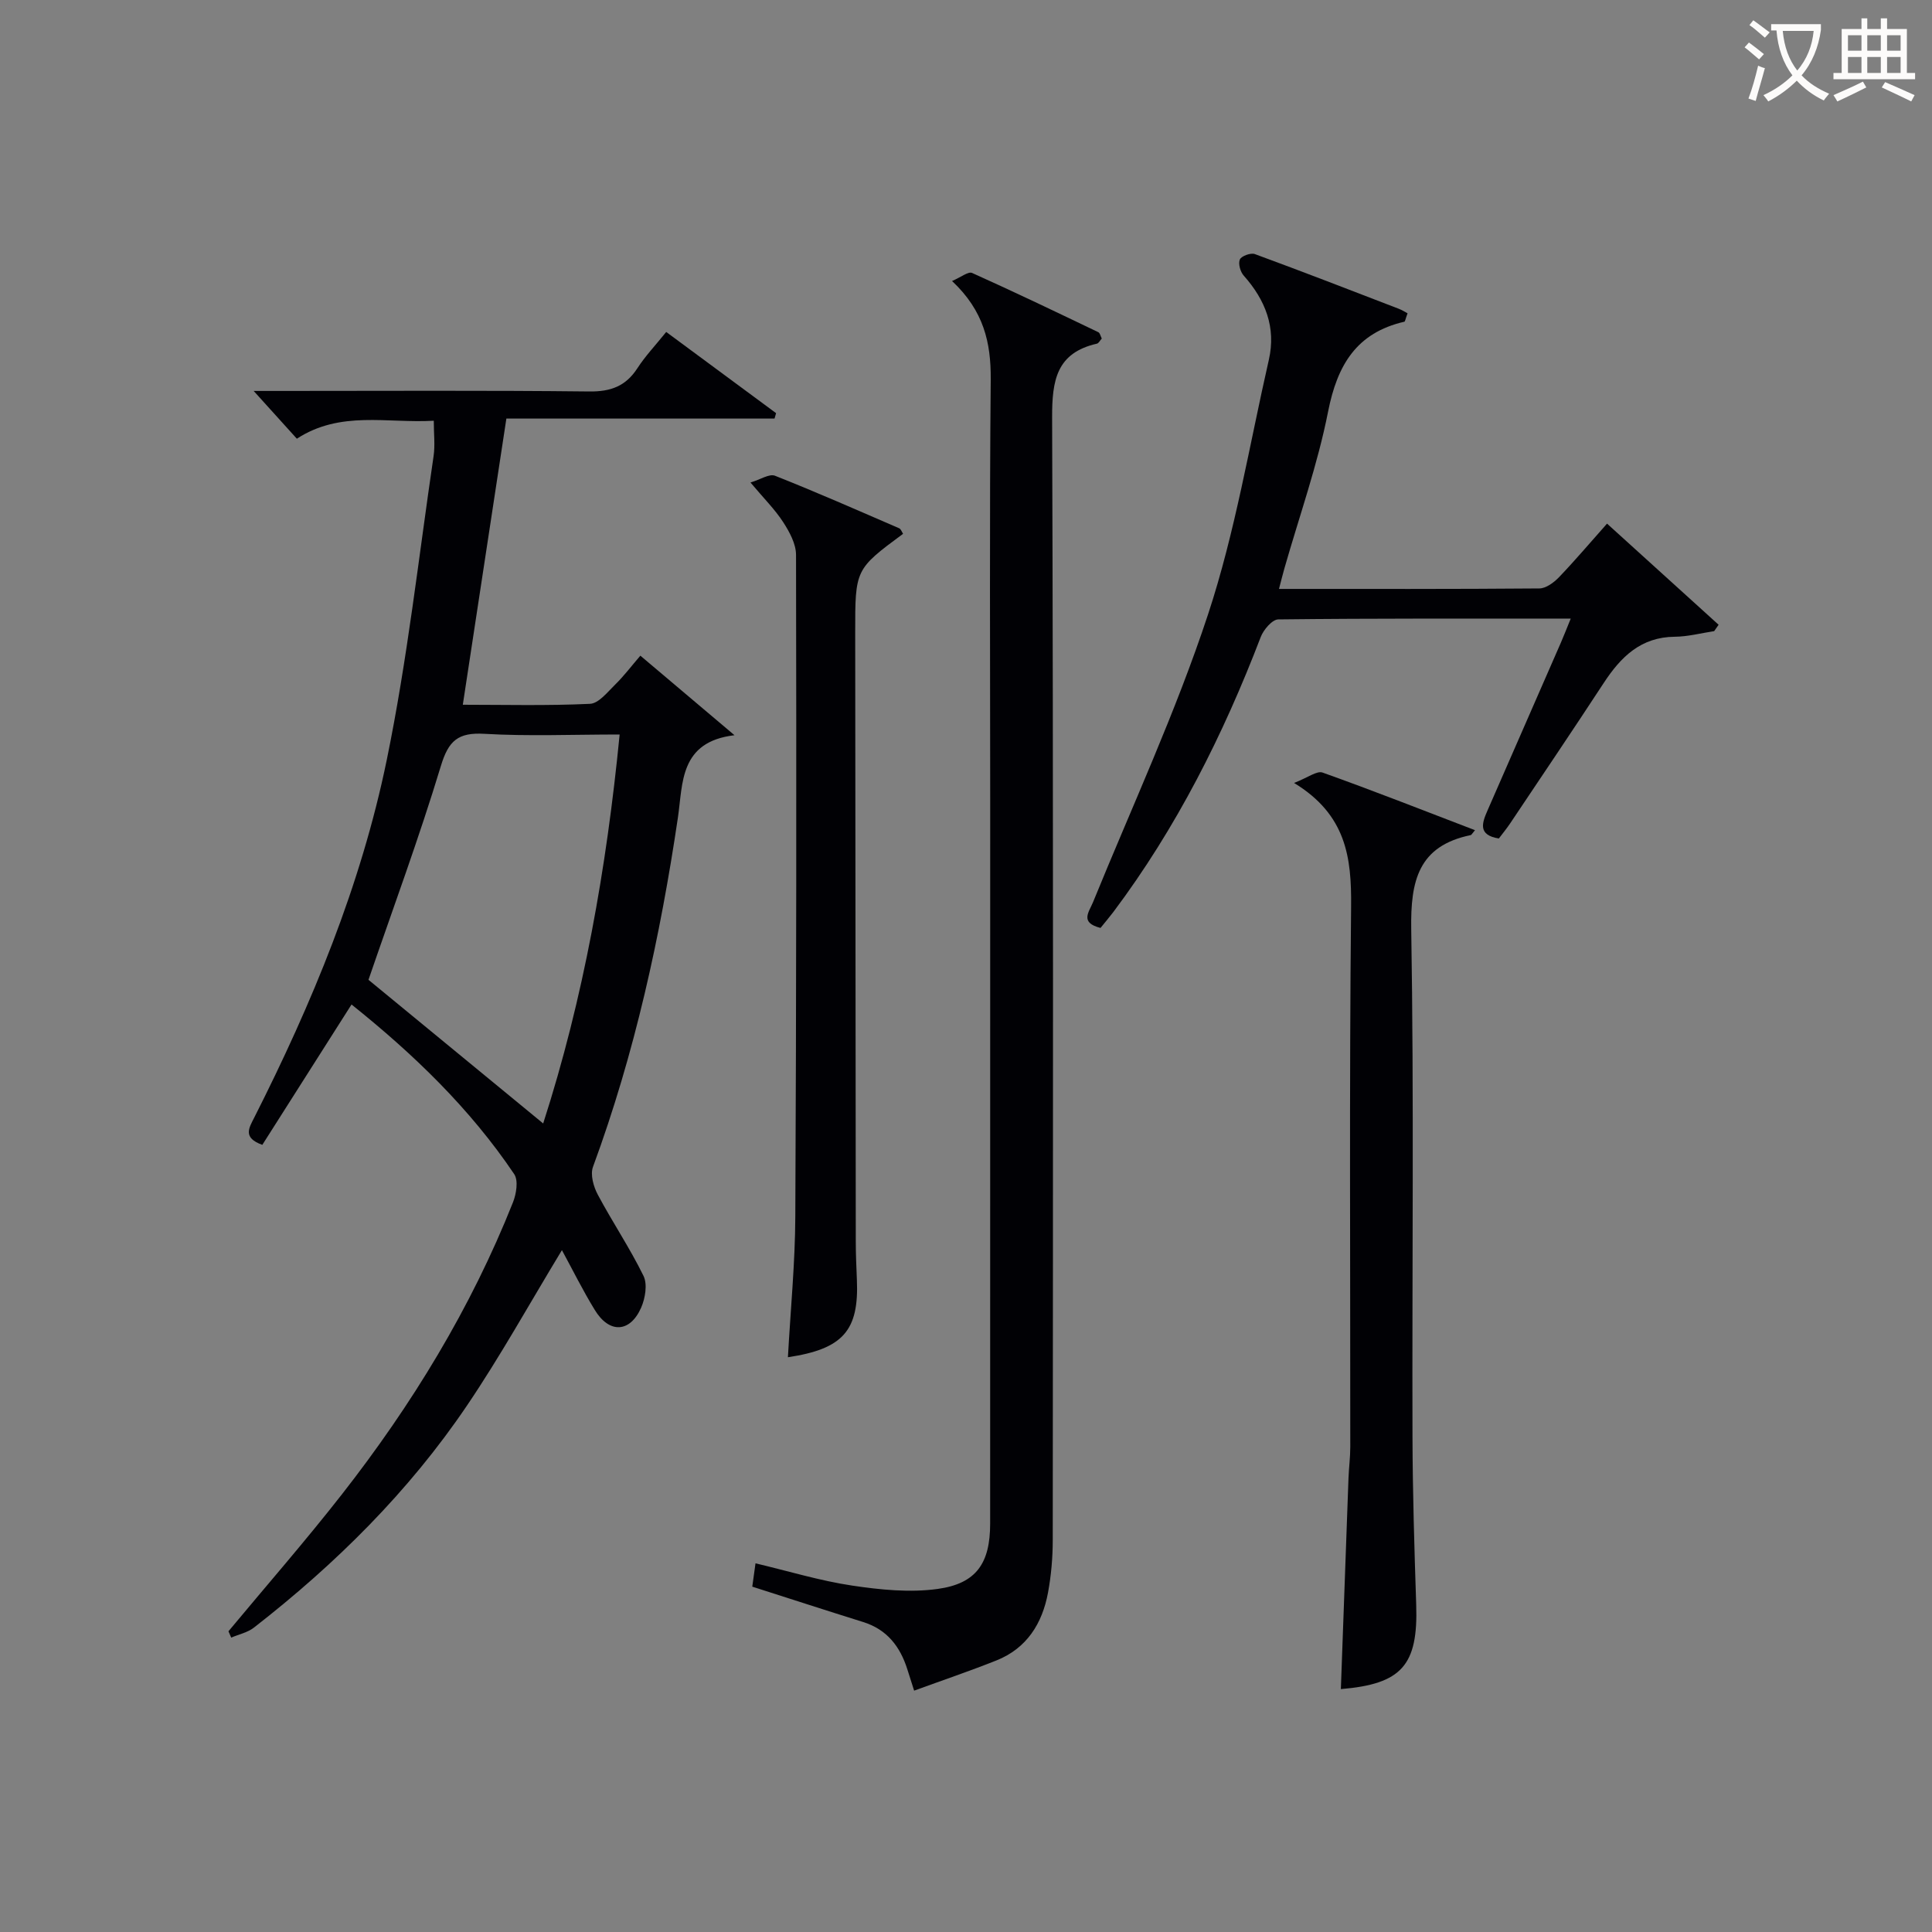
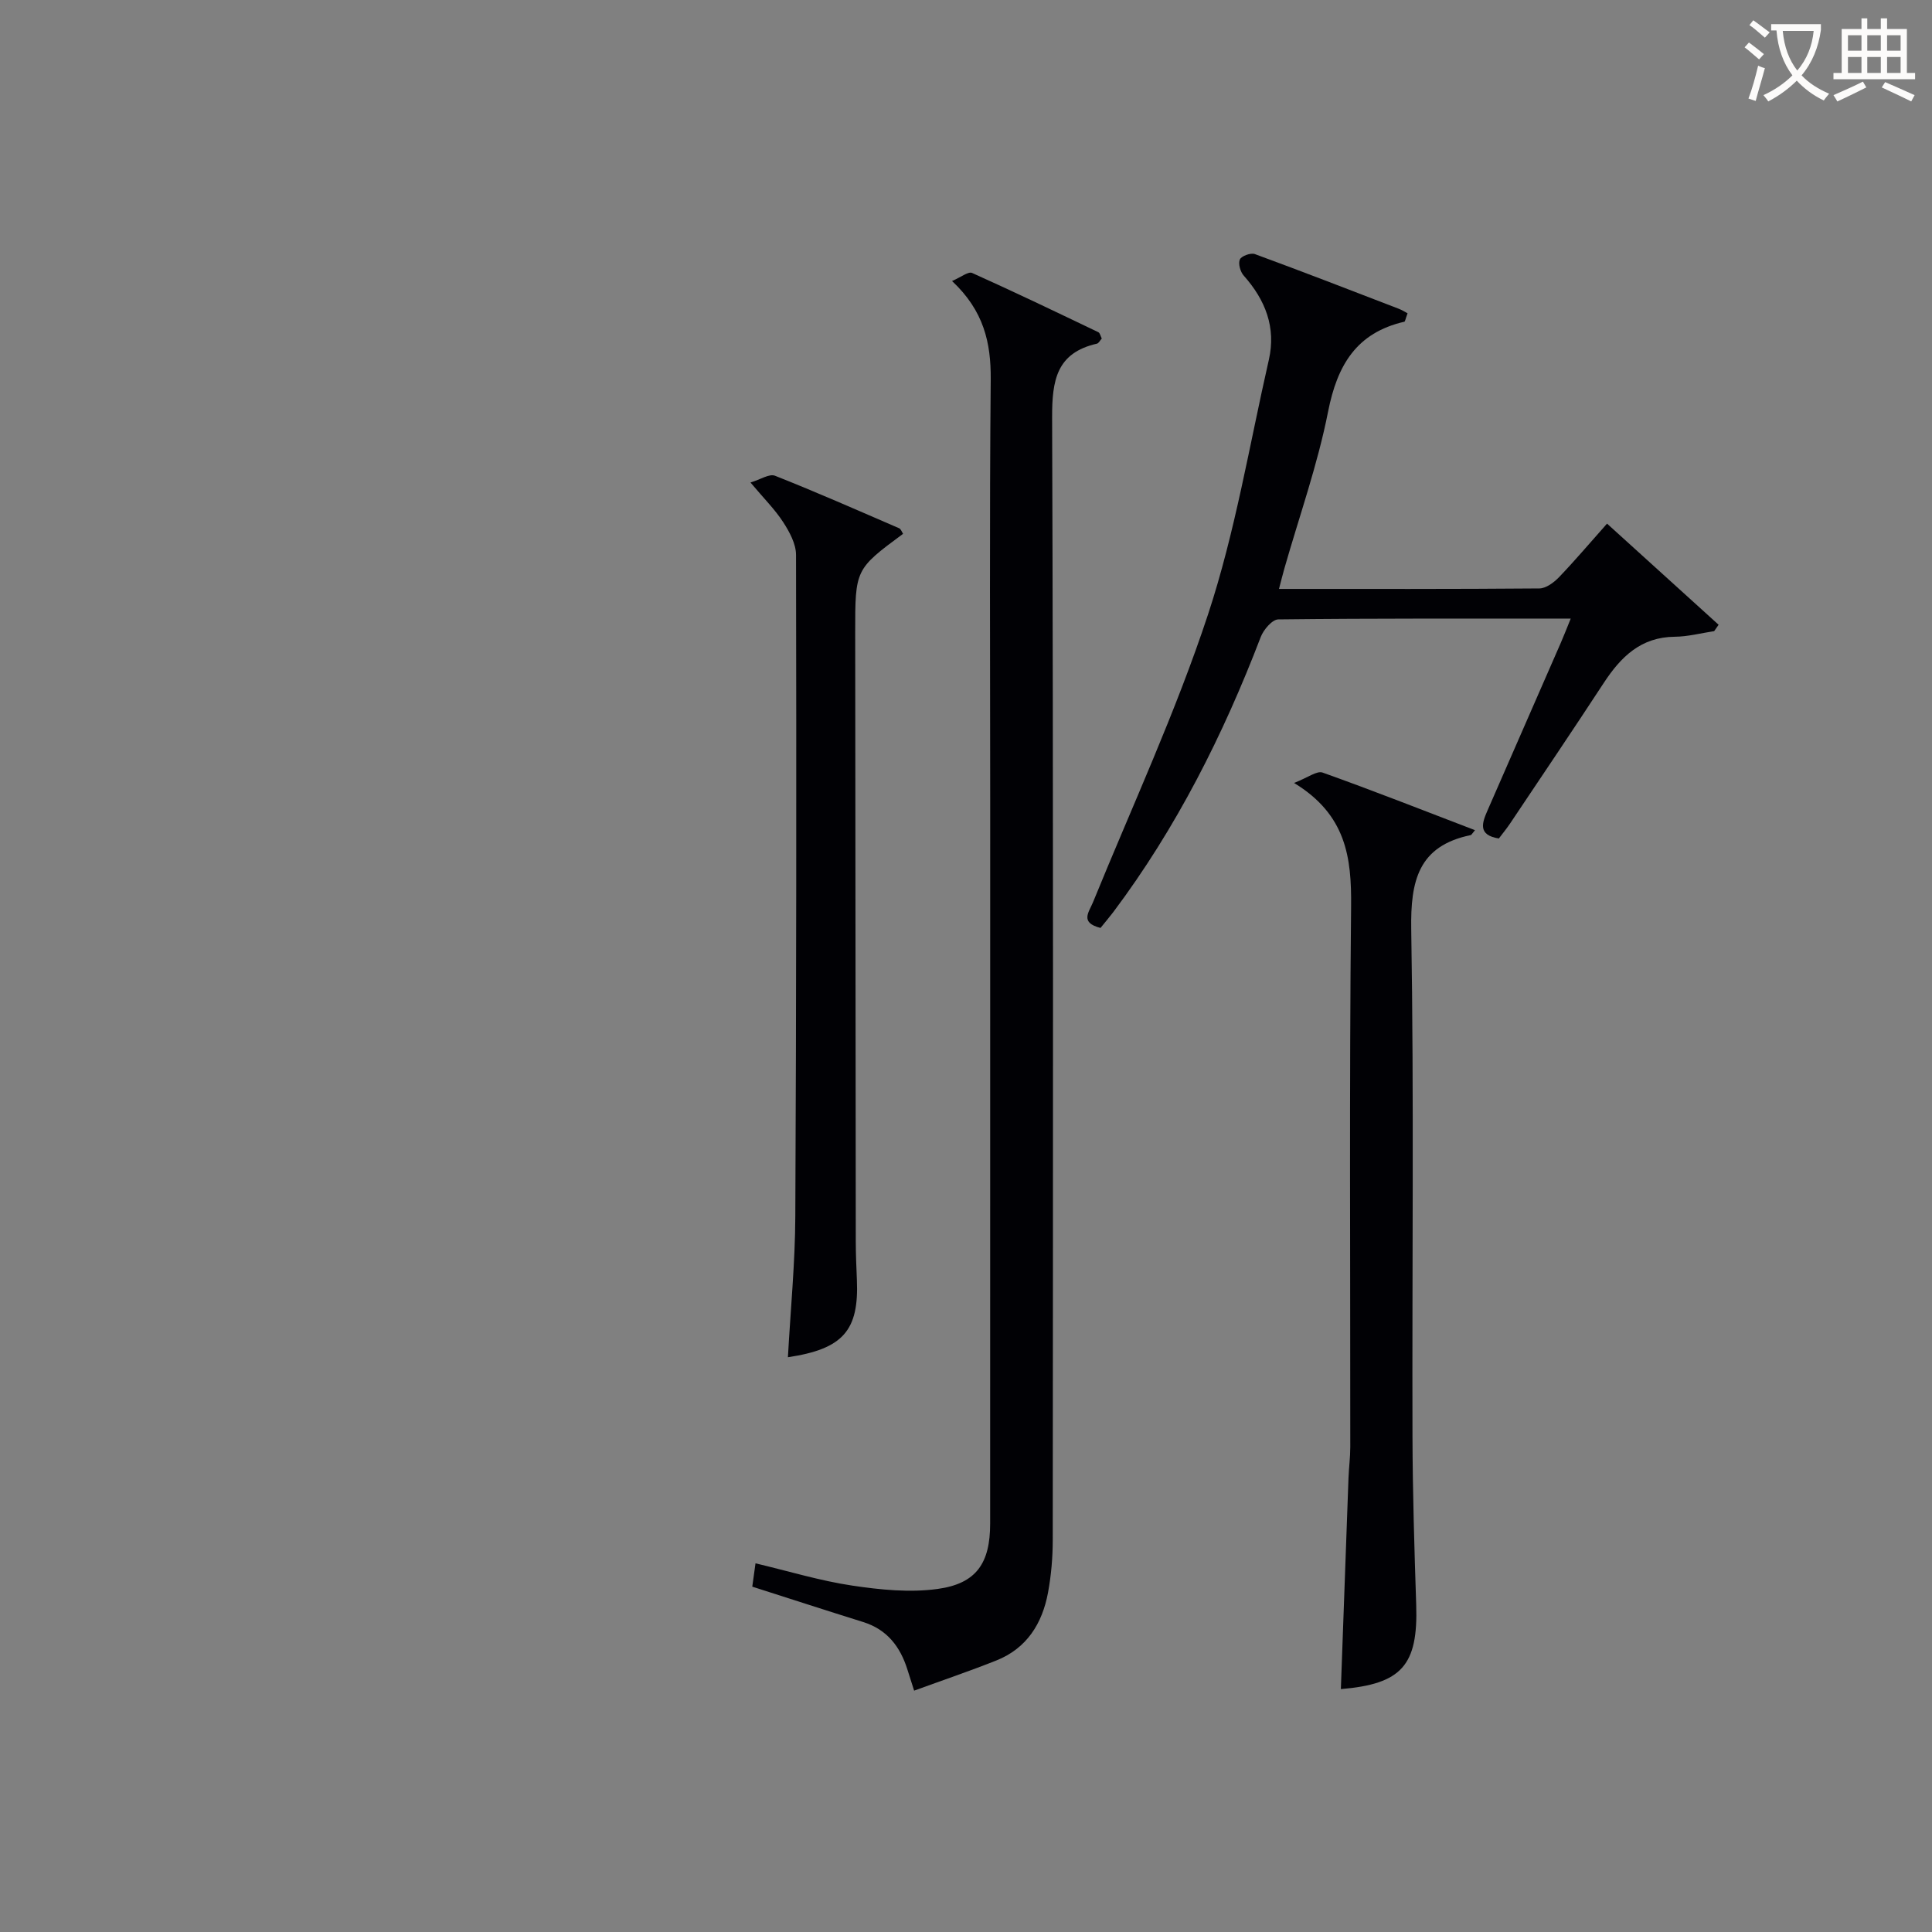
<svg xmlns="http://www.w3.org/2000/svg" enable-background="new 0 0 400 400" viewBox="0 0 400 400">
  <rect x="0" y="0" width="400" height="400" fill="#808080" stroke="none" />
  <g fill="#010105">
-     <path d="m116.34 258.83c-6.72 11.08-12.74 21.96-19.68 32.21-12.03 17.79-27.17 32.77-44.09 45.94-1.31 1.02-3.12 1.39-4.7 2.07-.19-.44-.38-.88-.57-1.31 7.84-9.43 15.92-18.68 23.47-28.33 14.51-18.56 26.72-38.53 35.44-60.49.69-1.75 1.14-4.51.25-5.83-9.18-13.63-20.88-24.88-33.68-35.12-6.3 9.92-12.43 19.56-18.47 29.06-4.08-1.47-2.79-3.45-1.68-5.63 11.96-23.64 22.1-48.08 27.44-74.05 4.27-20.76 6.6-41.93 9.7-62.93.33-2.24.04-4.56.04-7.31-9.7.56-19.3-2.16-28.35 3.72-2.86-3.17-5.62-6.22-8.94-9.89h5.51c21.33 0 42.65-.13 63.98.11 4.45.05 7.55-1.1 9.96-4.82 1.61-2.49 3.7-4.69 5.96-7.5 7.68 5.68 15.22 11.25 22.75 16.81-.11.37-.22.75-.32 1.12-18.49 0-36.99 0-55.52 0-3.05 20.03-6 39.44-9.02 59.25 8.43 0 17.4.23 26.33-.19 1.81-.08 3.64-2.45 5.23-4 1.77-1.73 3.28-3.74 5.2-5.97 6.26 5.29 12.41 10.49 19.49 16.47-11.41 1.35-10.67 9.96-11.71 17.01-3.65 24.68-8.95 48.91-17.59 72.36-.59 1.6.11 4.09.99 5.74 3.02 5.68 6.65 11.06 9.47 16.83.85 1.73.36 4.64-.49 6.58-2.31 5.23-6.62 5.39-9.61.45-2.47-4.03-4.57-8.28-6.79-12.36zm-40.05-55.97c11.53 9.48 23.67 19.47 36.17 29.74 8.38-26.01 13.11-52.77 15.83-80.53-9.76 0-18.9.39-27.99-.14-5.45-.32-7.44 1.4-9.03 6.68-4.5 14.87-9.91 29.47-14.98 44.25z" />
    <path d="m197.11 58.18c1.87-.8 3.36-2.02 4.15-1.67 8.78 3.94 17.46 8.11 26.14 12.27.34.16.45.81.71 1.31-.37.4-.63.97-1 1.06-8.39 1.91-9.3 7.61-9.28 15.27.27 77.47.18 154.95.13 232.42 0 3.64-.32 7.32-.98 10.9-1.19 6.39-4.39 11.53-10.69 14.04-5.5 2.19-11.11 4.09-17.03 6.25-.64-2-1.03-3.22-1.41-4.43-1.49-4.7-4.2-8.23-9.12-9.77-7.58-2.37-15.14-4.82-22.98-7.33.19-1.38.39-2.79.67-4.83 6.89 1.63 13.38 3.62 20.02 4.61 5.83.87 11.94 1.49 17.71.69 8.02-1.11 10.85-5.35 10.85-13.53.01-49.98.01-99.97.01-149.95 0-28.99-.16-57.98.11-86.97.05-7.57-1.42-14.16-8.01-20.34z" />
-     <path d="m227.85 192.12c-4.33-1.11-2.41-3.24-1.54-5.36 8.07-19.8 17.12-39.29 23.8-59.55 5.64-17.1 8.57-35.09 12.59-52.71 1.53-6.71-.72-12.4-5.2-17.44-.71-.79-1.18-2.49-.8-3.34.32-.72 2.25-1.42 3.09-1.12 9.97 3.66 19.88 7.5 29.79 11.32.76.29 1.46.75 1.84.95-.44 1.17-.5 1.7-.67 1.74-9.91 2.28-13.88 8.98-15.78 18.59-2.17 11.02-5.98 21.72-9.07 32.56-.35 1.24-.66 2.49-1.1 4.17 18.29 0 36.1.05 53.91-.1 1.37-.01 3-1.22 4.05-2.31 3.32-3.46 6.42-7.13 9.96-11.11 7.89 7.15 15.5 14.05 23.1 20.94-.31.44-.61.88-.92 1.32-2.72.41-5.43 1.14-8.15 1.16-7.04.06-11.18 4.18-14.72 9.58-6.38 9.75-12.9 19.4-19.38 29.08-.73 1.09-1.57 2.1-2.33 3.11-4.42-.71-3.47-3.24-2.33-5.84 5.06-11.57 10.12-23.13 15.17-34.7.64-1.47 1.22-2.97 2.04-4.98-20.63 0-40.59-.07-60.54.16-1.25.01-3.05 2.12-3.63 3.62-7.77 20.29-17.45 39.53-30.53 56.97-.8 1.05-1.66 2.06-2.65 3.29z" />
+     <path d="m227.85 192.12c-4.33-1.11-2.41-3.24-1.54-5.36 8.07-19.8 17.12-39.29 23.8-59.55 5.64-17.1 8.57-35.09 12.59-52.71 1.53-6.71-.72-12.4-5.2-17.44-.71-.79-1.18-2.49-.8-3.34.32-.72 2.25-1.42 3.09-1.12 9.97 3.66 19.88 7.5 29.79 11.32.76.29 1.46.75 1.84.95-.44 1.17-.5 1.7-.67 1.74-9.91 2.28-13.88 8.98-15.78 18.59-2.17 11.02-5.98 21.72-9.07 32.56-.35 1.24-.66 2.49-1.1 4.17 18.29 0 36.1.05 53.91-.1 1.37-.01 3-1.22 4.05-2.31 3.32-3.46 6.42-7.13 9.96-11.11 7.89 7.15 15.5 14.05 23.1 20.94-.31.44-.61.88-.92 1.32-2.72.41-5.43 1.14-8.15 1.16-7.04.06-11.18 4.18-14.72 9.58-6.38 9.75-12.9 19.4-19.38 29.08-.73 1.09-1.57 2.1-2.33 3.11-4.42-.71-3.47-3.24-2.33-5.84 5.06-11.57 10.12-23.13 15.17-34.7.64-1.47 1.22-2.97 2.04-4.98-20.63 0-40.59-.07-60.54.16-1.25.01-3.05 2.12-3.63 3.62-7.77 20.29-17.45 39.53-30.53 56.97-.8 1.05-1.66 2.06-2.65 3.29" />
    <path d="m305.38 171.88c-.64.76-.73.98-.86 1.01-10.88 2.25-12.5 9.46-12.34 19.5.58 34.97.16 69.96.26 104.94.03 11.64.39 23.29.77 34.93.41 12.52-3 16.4-15.6 17.45.53-14.54 1.04-29.1 1.58-43.66.08-2.15.37-4.31.37-6.46.02-37.31-.21-74.63.17-111.94.1-10.09-.98-18.96-11.81-25.55 2.88-1.11 4.73-2.57 5.9-2.15 10.43 3.72 20.73 7.78 31.56 11.93z" />
    <path d="m163.13 281c.55-9.96 1.49-19.55 1.53-29.14.22-45.66.24-91.31.15-136.97 0-2.28-1.35-4.76-2.65-6.77-1.69-2.62-3.97-4.88-6.78-8.22 2.04-.61 3.9-1.87 5.08-1.4 8.65 3.42 17.16 7.18 25.7 10.87.37.16.55.76.81 1.15-9.91 7.34-9.92 7.34-9.91 20.49.03 41.99.07 83.98.12 125.98 0 2.66.12 5.33.23 7.99.44 10.48-2.84 14.31-14.28 16.02z" />
  </g>
  <path d="m362.1 8.8c1.1.8 2.1 1.6 3.1 2.4l-1 1.1c-1.3-1.1-2.3-2-3-2.5zm1.9 4.8c.5.2.9.4 1.4.5-.6 2.3-1.3 4.5-1.9 6.8l-1.5-.5c.8-2.1 1.4-4.3 2-6.8zm-1-9.4c1.3.9 2.4 1.8 3.4 2.5l-1 1.1c-1.4-1.2-2.4-2.1-3.2-2.6zm3.7 2.2v-1.4h10.3v1.2c-.5 3.6-1.8 6.8-4 9.4 1.5 1.6 3.4 2.8 5.7 3.8-.3.4-.7.8-1.1 1.4-2.3-1.1-4.1-2.5-5.6-4.1-1.6 1.6-3.6 3.1-5.9 4.3-.3-.5-.7-.9-1-1.3 2.4-1.1 4.4-2.5 6-4.1-1.9-2.5-3-5.6-3.3-9.3h-1.1zm8.8 0h-6.4c.3 3.3 1.3 6 3 8.2 2-2.3 3.1-5.1 3.4-8.2z" fill="#fcfbfa" />
  <path d="m385.3 3.8h1.3v2.2h2.8v-2.2h1.3v2.2h4.1v9.1h1.7v1.3h-16.9v-1.3h1.7v-9.1h4.1v-2.2zm.4 13.1.7 1.2c-1.8.9-3.8 1.9-6 2.9-.2-.4-.5-.8-.8-1.3 2.3-1 4.3-1.9 6.1-2.8zm-3.1-6.4h2.8v-3.2h-2.8zm0 4.6h2.8v-3.3h-2.8zm4-4.6h2.8v-3.2h-2.8zm0 4.6h2.8v-3.3h-2.8zm3.7 1.9c2.1.9 4.1 1.8 6.1 2.7l-.7 1.3c-2.2-1.1-4.2-2-6.1-2.9zm3.2-9.7h-2.8v3.2h2.8zm-2.8 7.8h2.8v-3.3h-2.8z" fill="#fcfbfa" />
</svg>